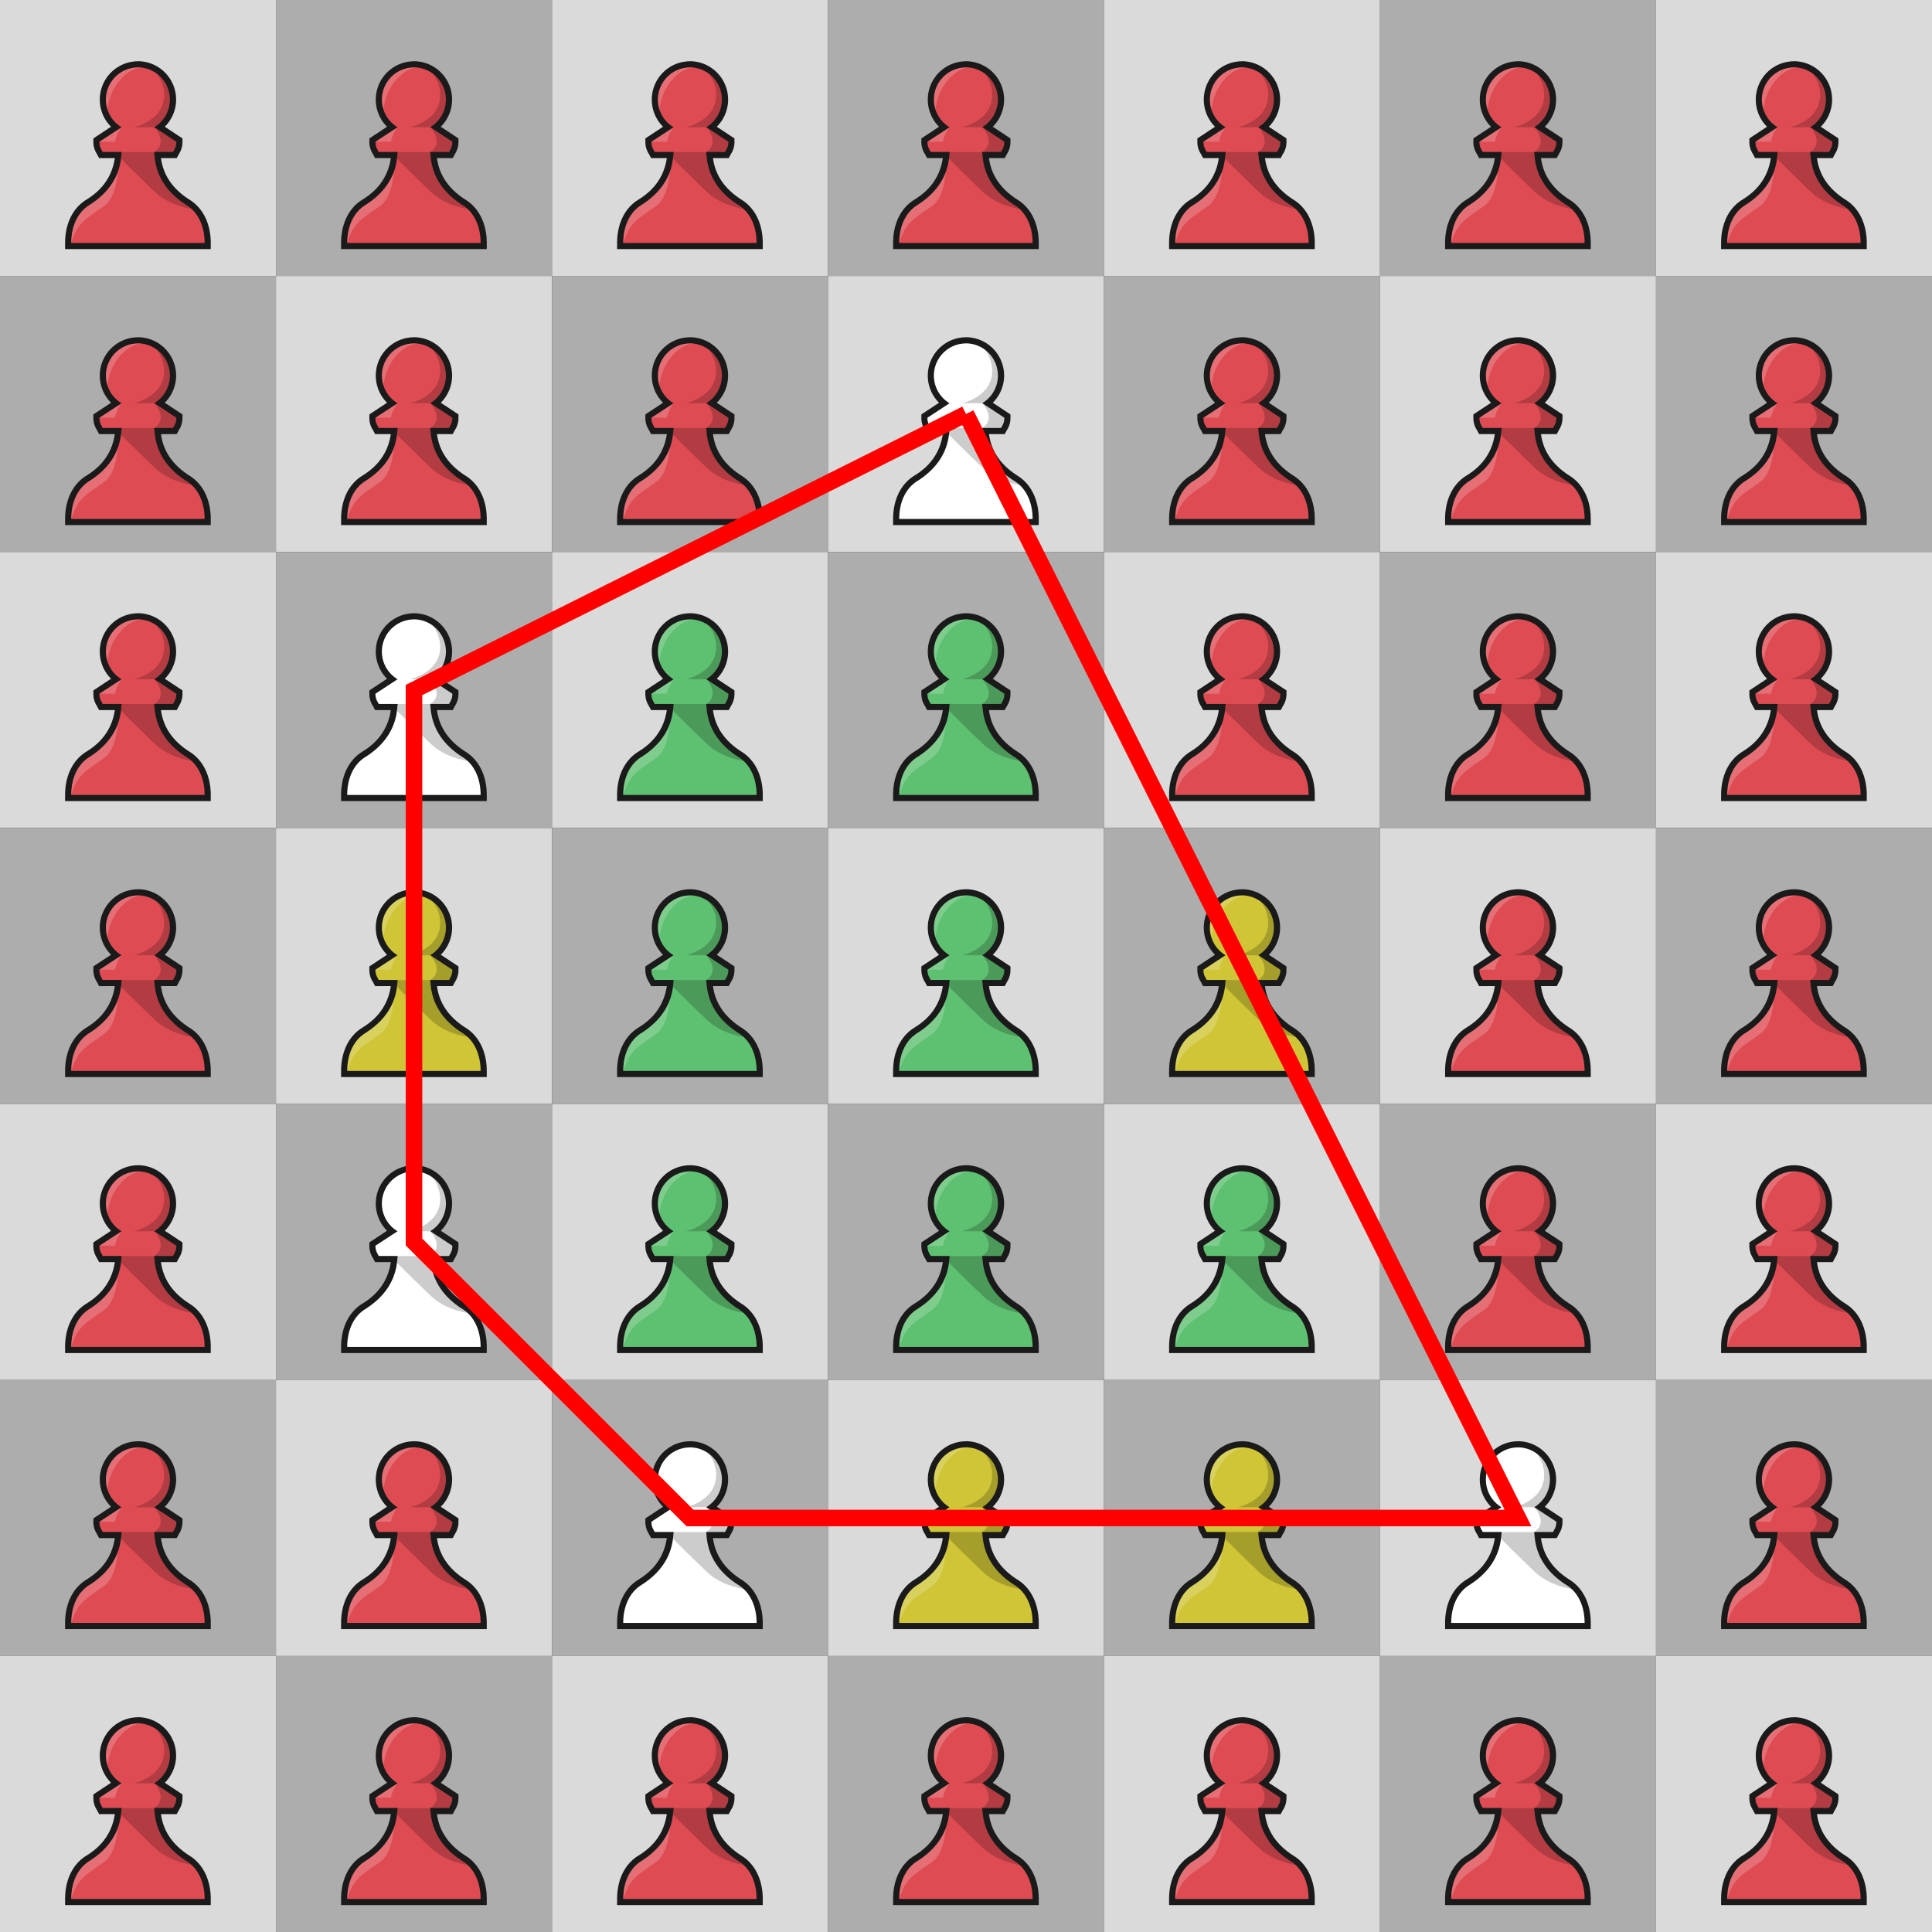
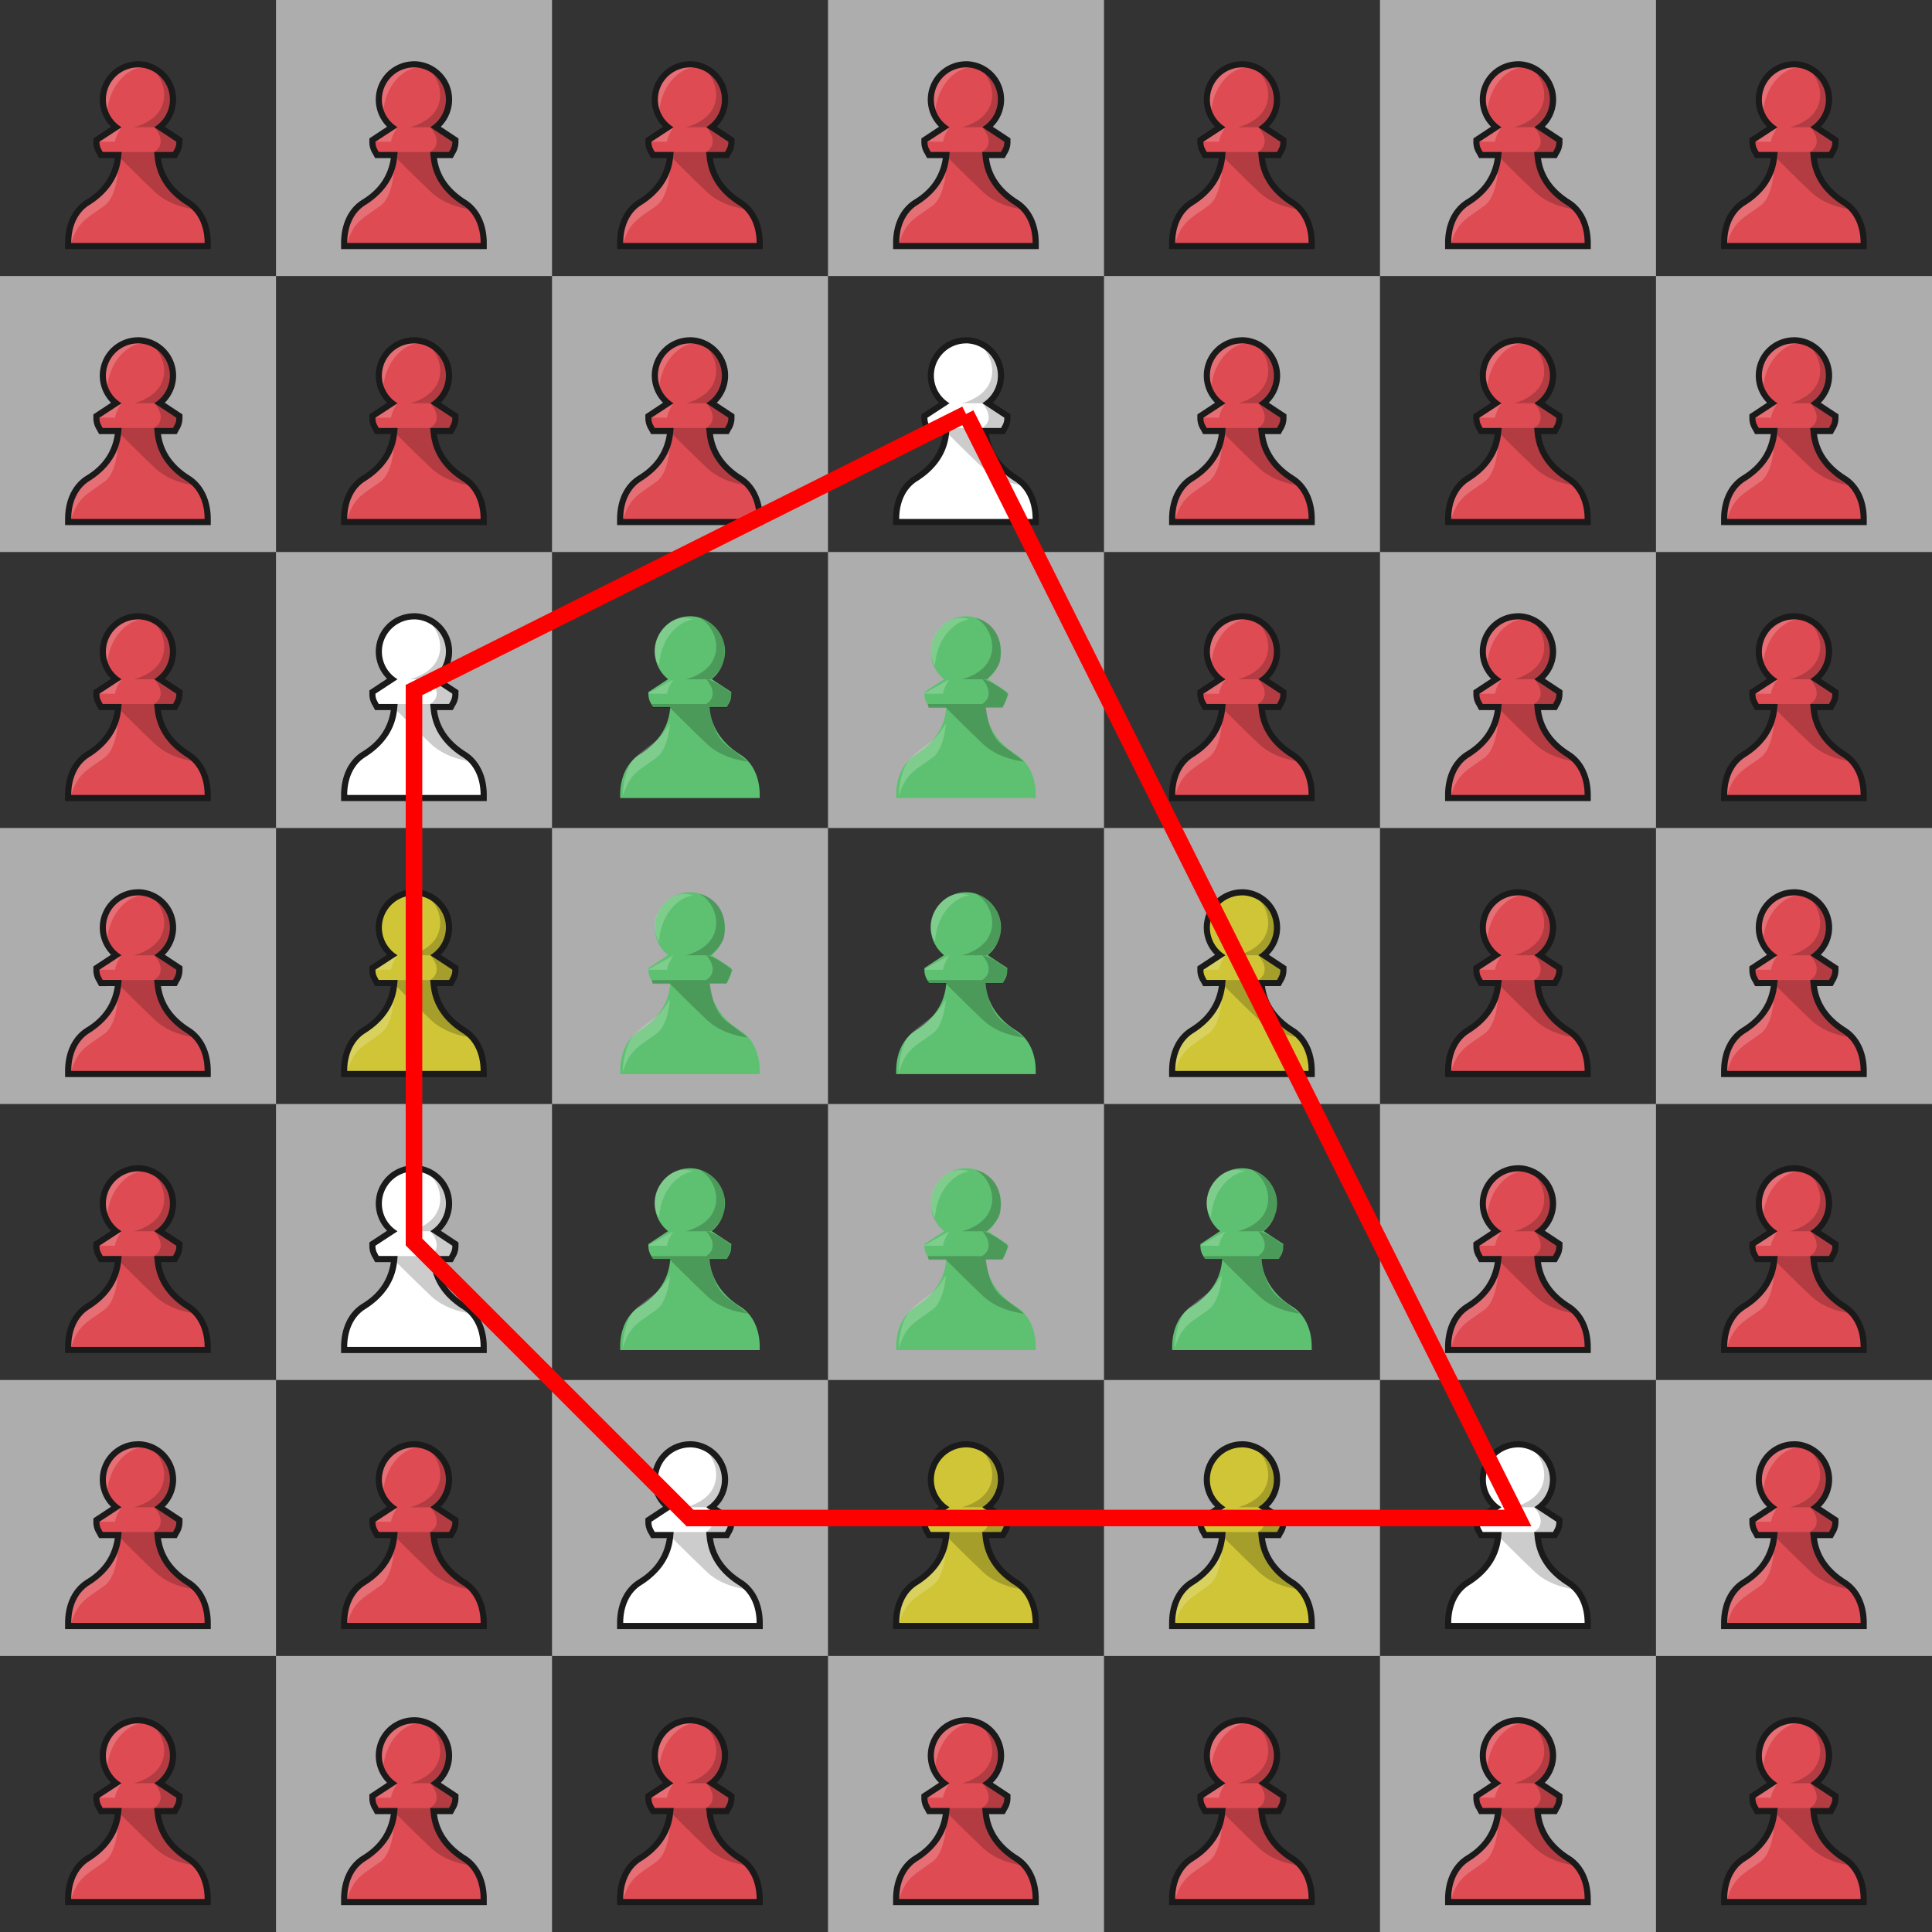
<svg xmlns="http://www.w3.org/2000/svg" xmlns:xlink="http://www.w3.org/1999/xlink" width="1000" height="1000" viewBox="0 0 7 7">
  <rect x="0" y="0" width="7" height="7" fill="#333333" stroke="none" />
  <defs>
-     <rect id="cell-light" width="1" height="1" fill="#dadada" />
    <rect id="cell-dark" width="1" height="1" fill="#adadad" />
    <g id="piece-py">
      <svg width="1" height="1" version="1.1" id="Layer_1" x="0px" y="0px" viewBox="0 0 180 180" style="enable-background:new 0 0 180 180;" xml:space="preserve">
        <rect style="fill:none;" width="180" height="180" />
        <path style="fill:#d0c536;" d="M89.94,41.92a23,23,0,0,0-14.24,41L63.79,90.75l-.9.59v1.08a12.17,12.17,0,0,0,2,6.93l.39.72.57,1.05H77.13c-.49,5.61-2,19.66-20,31-8,5-12.66,14.66-12.66,26.36v2h91v-2c0-11.7-4.62-21.31-12.67-26.36-17.94-11.28-19.5-25.36-20-31H114l.57-1.05.39-.72a12.17,12.17,0,0,0,2-6.93V91.34l-.9-.59-11.91-7.86a23,23,0,0,0-14.24-41Z" />
        <path style="opacity:0.2;" d="M115.16,127.11c-10.76-7.52-11.49-22.19-12.18-25.54l10.85,0,3.87-9s-11.41-9.29-17-9.46l2.75,0s8.21-6.84,8.92-12.88C115.25,46.21,96.3,43,96.3,43c8.58,4.29,15.07,18.92,7.34,29.82C98.12,80.61,87.34,83,87.34,83h13.3c.16.14,9.38,10-.1,16.16H65.12l.45,2.5,11.45,0S90.26,115,101.23,125.37c10.53,9.93,26.51,11.31,26.51,11.31S120.63,130.94,115.16,127.11Z" />
        <path style="fill:#fff;opacity:0.2;" d="M75,92.42C75.6,88,79.14,83,79.24,83L62.47,92.42Z" />
-         <path style="fill:#fff;opacity:0.2;" d="M92.05,44c-8,.72-20.82,10.3-22.32,30,0,0-8.08-11.62,3.06-24.45C81.56,39.5,92.05,44,92.05,44Z" />
        <path style="fill:#fff;opacity:0.2;" d="M46.45,158.45C50.8,144.15,57,142.3,68.3,134c7.54-5.48,8.55-22,8.55-22,.18-.86-3.84,6.67-8.12,10.4-1.41,1.22-11,7.84-15.07,12.17C46.55,142.07,45.61,161.19,46.45,158.45Z" />
        <path style="fill:#1a1a1a;" d="M89.94,43.92a21,21,0,0,1,11.79,38.29l-1.09.75L115,92.42c0,3.06-.72,4-2.15,6.7h-12.3l.1,1c.49,4.57.8,20.93,21.06,33.66,7.45,4.68,11.73,13.68,11.73,24.67h-87c0-11,4.27-20,11.73-24.67,20.3-12.76,20.58-29.1,21.06-33.66l.1-1H67c-1.42-2.65-2.15-3.64-2.15-6.7L79.24,83l-1.09-.74a21,21,0,0,1,11.79-38.3m0-4A25,25,0,0,0,72.42,82.66l-9.73,6.42-1.8,1.19v2.15a14.13,14.13,0,0,0,2.24,7.89l.39.71,1.13,2.1H74.88c-2.49,17-14.27,24.41-18.83,27.27-8.65,5.43-13.6,15.66-13.6,28.06v4h95v-4c0-12.4-5-22.63-13.6-28.06-15.11-9.49-18-21-18.86-27.27h10.26l1.13-2.1.39-.71A14.13,14.13,0,0,0,119,92.42V90.27l-1.8-1.19-9.73-6.42A25,25,0,0,0,89.94,39.92Z" />
      </svg>
    </g>
    <g id="piece-pr">
      <svg width="1" height="1" version="1.1" id="Layer_1" x="0px" y="0px" viewBox="0 0 180 180" style="enable-background:new 0 0 180 180;" xml:space="preserve">
        <rect style="fill:none;" width="180" height="180" />
        <path style="fill:#df4b53;" d="M89.94,41.92a23,23,0,0,0-14.24,41L63.79,90.75l-.9.59v1.08a12.17,12.17,0,0,0,2,6.93l.39.72.57,1.05H77.13c-.49,5.61-2,19.66-20,31-8,5-12.66,14.66-12.66,26.36v2h91v-2c0-11.7-4.62-21.31-12.67-26.36-17.94-11.28-19.5-25.36-20-31H114l.57-1.05.39-.72a12.17,12.17,0,0,0,2-6.93V91.34l-.9-.59-11.91-7.86a23,23,0,0,0-14.24-41Z" />
        <path style="opacity:0.2;" d="M115.16,127.11c-10.76-7.52-11.49-22.19-12.18-25.54l10.85,0,3.87-9s-11.41-9.29-17-9.46l2.75,0s8.21-6.84,8.92-12.88C115.25,46.21,96.3,43,96.3,43c8.58,4.29,15.07,18.92,7.34,29.82C98.12,80.61,87.34,83,87.34,83h13.3c.16.14,9.38,10-.1,16.16H65.12l.45,2.5,11.45,0S90.26,115,101.23,125.37c10.53,9.93,26.51,11.31,26.51,11.31S120.63,130.94,115.16,127.11Z" />
        <path style="fill:#fff;opacity:0.2;" d="M75,92.42C75.6,88,79.14,83,79.24,83L62.47,92.42Z" />
        <path style="fill:#fff;opacity:0.2;" d="M92.05,44c-8,.72-20.82,10.3-22.32,30,0,0-8.08-11.62,3.06-24.45C81.56,39.5,92.05,44,92.05,44Z" />
        <path style="fill:#fff;opacity:0.2;" d="M46.45,158.45C50.8,144.15,57,142.3,68.3,134c7.54-5.48,8.55-22,8.55-22,.18-.86-3.84,6.67-8.12,10.4-1.41,1.22-11,7.84-15.07,12.17C46.55,142.07,45.61,161.19,46.45,158.45Z" />
        <path style="fill:#1a1a1a;" d="M89.94,43.92a21,21,0,0,1,11.79,38.29l-1.09.75L115,92.42c0,3.06-.72,4-2.15,6.7h-12.3l.1,1c.49,4.57.8,20.93,21.06,33.66,7.45,4.68,11.73,13.68,11.73,24.67h-87c0-11,4.27-20,11.73-24.67,20.3-12.76,20.58-29.1,21.06-33.66l.1-1H67c-1.42-2.65-2.15-3.64-2.15-6.7L79.24,83l-1.09-.74a21,21,0,0,1,11.79-38.3m0-4A25,25,0,0,0,72.42,82.66l-9.73,6.42-1.8,1.19v2.15a14.13,14.13,0,0,0,2.24,7.89l.39.71,1.13,2.1H74.88c-2.49,17-14.27,24.41-18.83,27.27-8.65,5.43-13.6,15.66-13.6,28.06v4h95v-4c0-12.4-5-22.63-13.6-28.06-15.11-9.49-18-21-18.86-27.27h10.26l1.13-2.1.39-.71A14.13,14.13,0,0,0,119,92.42V90.27l-1.8-1.19-9.73-6.42A25,25,0,0,0,89.94,39.92Z" />
      </svg>
    </g>
    <g id="piece-pw">
      <svg width="1" height="1" version="1.1" id="Layer_1" x="0px" y="0px" viewBox="0 0 180 180" style="enable-background:new 0 0 180 180;" xml:space="preserve">
        <rect style="fill:none;" width="180" height="180" />
        <path style="fill:white;" d="M89.94,41.92a23,23,0,0,0-14.24,41L63.79,90.75l-.9.59v1.08a12.17,12.17,0,0,0,2,6.93l.39.72.57,1.05H77.13c-.49,5.61-2,19.66-20,31-8,5-12.66,14.66-12.66,26.36v2h91v-2c0-11.7-4.62-21.31-12.67-26.36-17.94-11.28-19.5-25.36-20-31H114l.57-1.05.39-.72a12.17,12.17,0,0,0,2-6.93V91.34l-.9-.59-11.91-7.86a23,23,0,0,0-14.24-41Z" />
        <path style="opacity:0.2;" d="M115.16,127.11c-10.76-7.52-11.49-22.19-12.18-25.54l10.85,0,3.87-9s-11.41-9.29-17-9.46l2.75,0s8.21-6.84,8.92-12.88C115.25,46.21,96.3,43,96.3,43c8.58,4.29,15.07,18.92,7.34,29.82C98.12,80.61,87.34,83,87.34,83h13.3c.16.14,9.38,10-.1,16.16H65.12l.45,2.5,11.45,0S90.26,115,101.23,125.37c10.53,9.93,26.51,11.31,26.51,11.31S120.63,130.94,115.16,127.11Z" />
        <path style="fill:#fff;opacity:0.2;" d="M75,92.42C75.6,88,79.14,83,79.24,83L62.47,92.42Z" />
        <path style="fill:#fff;opacity:0.2;" d="M92.05,44c-8,.72-20.82,10.3-22.32,30,0,0-8.08-11.62,3.06-24.45C81.56,39.5,92.05,44,92.05,44Z" />
        <path style="fill:#fff;opacity:0.2;" d="M46.45,158.45C50.8,144.15,57,142.3,68.3,134c7.54-5.48,8.55-22,8.55-22,.18-.86-3.84,6.67-8.12,10.4-1.41,1.22-11,7.84-15.07,12.17C46.55,142.07,45.61,161.19,46.45,158.45Z" />
        <path style="fill:#1a1a1a;" d="M89.94,43.92a21,21,0,0,1,11.79,38.29l-1.09.75L115,92.42c0,3.06-.72,4-2.15,6.7h-12.3l.1,1c.49,4.57.8,20.93,21.06,33.66,7.45,4.68,11.73,13.68,11.73,24.67h-87c0-11,4.27-20,11.73-24.67,20.3-12.76,20.58-29.1,21.06-33.66l.1-1H67c-1.42-2.65-2.15-3.64-2.15-6.7L79.24,83l-1.09-.74a21,21,0,0,1,11.79-38.3m0-4A25,25,0,0,0,72.42,82.66l-9.73,6.42-1.8,1.19v2.15a14.13,14.13,0,0,0,2.24,7.89l.39.71,1.13,2.1H74.88c-2.49,17-14.27,24.41-18.83,27.27-8.65,5.43-13.6,15.66-13.6,28.06v4h95v-4c0-12.4-5-22.63-13.6-28.06-15.11-9.49-18-21-18.86-27.27h10.26l1.13-2.1.39-.71A14.13,14.13,0,0,0,119,92.42V90.27l-1.8-1.19-9.73-6.42A25,25,0,0,0,89.94,39.92Z" />
      </svg>
    </g>
    <g id="piece-pg">
      <svg width="1" height="1" version="1.1" id="Layer_1" x="0px" y="0px" viewBox="0 0 180 180" style="enable-background:new 0 0 180 180;" xml:space="preserve">
        <rect style="fill:none;" width="180" height="180" />
        <path style="fill:#5ec171;" d="M89.94,41.92a23,23,0,0,0-14.24,41L63.79,90.75l-.9.59v1.08a12.17,12.17,0,0,0,2,6.93l.39.72.57,1.05H77.13c-.49,5.61-2,19.66-20,31-8,5-12.66,14.66-12.66,26.36v2h91v-2c0-11.7-4.62-21.31-12.67-26.36-17.94-11.28-19.5-25.36-20-31H114l.57-1.05.39-.72a12.17,12.17,0,0,0,2-6.93V91.34l-.9-.59-11.91-7.86a23,23,0,0,0-14.24-41Z" />
        <path style="opacity:0.2;" d="M115.16,127.11c-10.76-7.52-11.49-22.19-12.18-25.54l10.85,0,3.87-9s-11.41-9.29-17-9.46l2.75,0s8.21-6.84,8.92-12.88C115.25,46.21,96.3,43,96.3,43c8.58,4.29,15.07,18.92,7.34,29.82C98.12,80.61,87.34,83,87.34,83h13.3c.16.14,9.38,10-.1,16.16H65.12l.45,2.5,11.45,0S90.26,115,101.23,125.37c10.53,9.93,26.51,11.31,26.51,11.31S120.63,130.94,115.16,127.11Z" />
        <path style="fill:#fff;opacity:0.2;" d="M75,92.42C75.6,88,79.14,83,79.24,83L62.47,92.42Z" />
        <path style="fill:#fff;opacity:0.2;" d="M92.05,44c-8,.72-20.82,10.3-22.32,30,0,0-8.08-11.62,3.06-24.45C81.56,39.5,92.05,44,92.05,44Z" />
        <path style="fill:#fff;opacity:0.2;" d="M46.45,158.45C50.8,144.15,57,142.3,68.3,134c7.54-5.48,8.55-22,8.55-22,.18-.86-3.84,6.67-8.12,10.4-1.41,1.22-11,7.84-15.07,12.17C46.55,142.07,45.61,161.19,46.45,158.45Z" />
-         <path style="fill:#1a1a1a;" d="M89.94,43.92a21,21,0,0,1,11.79,38.29l-1.09.75L115,92.42c0,3.06-.72,4-2.15,6.7h-12.3l.1,1c.49,4.57.8,20.93,21.06,33.66,7.45,4.68,11.73,13.68,11.73,24.67h-87c0-11,4.27-20,11.73-24.67,20.3-12.76,20.58-29.1,21.06-33.66l.1-1H67c-1.42-2.65-2.15-3.64-2.15-6.7L79.24,83l-1.09-.74a21,21,0,0,1,11.79-38.3m0-4A25,25,0,0,0,72.42,82.66l-9.73,6.42-1.8,1.19v2.15a14.13,14.13,0,0,0,2.24,7.89l.39.71,1.13,2.1H74.88c-2.49,17-14.27,24.41-18.83,27.27-8.65,5.43-13.6,15.66-13.6,28.06v4h95v-4c0-12.4-5-22.63-13.6-28.06-15.11-9.49-18-21-18.86-27.27h10.26l1.13-2.1.39-.71A14.13,14.13,0,0,0,119,92.42V90.27l-1.8-1.19-9.73-6.42A25,25,0,0,0,89.94,39.92Z" />
      </svg>
    </g>
  </defs>
  <use xlink:href="#cell-light" x="0" y="0" />
  <use xlink:href="#cell-dark" x="1" y="0" />
  <use xlink:href="#cell-light" x="2" y="0" />
  <use xlink:href="#cell-dark" x="3" y="0" />
  <use xlink:href="#cell-light" x="4" y="0" />
  <use xlink:href="#cell-dark" x="5" y="0" />
  <use xlink:href="#cell-light" x="6" y="0" />
  <use xlink:href="#cell-dark" x="0" y="1" />
  <use xlink:href="#cell-light" x="1" y="1" />
  <use xlink:href="#cell-dark" x="2" y="1" />
  <use xlink:href="#cell-light" x="3" y="1" />
  <use xlink:href="#cell-dark" x="4" y="1" />
  <use xlink:href="#cell-light" x="5" y="1" />
  <use xlink:href="#cell-dark" x="6" y="1" />
  <use xlink:href="#cell-light" x="0" y="2" />
  <use xlink:href="#cell-dark" x="1" y="2" />
  <use xlink:href="#cell-light" x="2" y="2" />
  <use xlink:href="#cell-dark" x="3" y="2" />
  <use xlink:href="#cell-light" x="4" y="2" />
  <use xlink:href="#cell-dark" x="5" y="2" />
  <use xlink:href="#cell-light" x="6" y="2" />
  <use xlink:href="#cell-dark" x="0" y="3" />
  <use xlink:href="#cell-light" x="1" y="3" />
  <use xlink:href="#cell-dark" x="2" y="3" />
  <use xlink:href="#cell-light" x="3" y="3" />
  <use xlink:href="#cell-dark" x="4" y="3" />
  <use xlink:href="#cell-light" x="5" y="3" />
  <use xlink:href="#cell-dark" x="6" y="3" />
  <use xlink:href="#cell-light" x="0" y="4" />
  <use xlink:href="#cell-dark" x="1" y="4" />
  <use xlink:href="#cell-light" x="2" y="4" />
  <use xlink:href="#cell-dark" x="3" y="4" />
  <use xlink:href="#cell-light" x="4" y="4" />
  <use xlink:href="#cell-dark" x="5" y="4" />
  <use xlink:href="#cell-light" x="6" y="4" />
  <use xlink:href="#cell-dark" x="0" y="5" />
  <use xlink:href="#cell-light" x="1" y="5" />
  <use xlink:href="#cell-dark" x="2" y="5" />
  <use xlink:href="#cell-light" x="3" y="5" />
  <use xlink:href="#cell-dark" x="4" y="5" />
  <use xlink:href="#cell-light" x="5" y="5" />
  <use xlink:href="#cell-dark" x="6" y="5" />
  <use xlink:href="#cell-light" x="0" y="6" />
  <use xlink:href="#cell-dark" x="1" y="6" />
  <use xlink:href="#cell-light" x="2" y="6" />
  <use xlink:href="#cell-dark" x="3" y="6" />
  <use xlink:href="#cell-light" x="4" y="6" />
  <use xlink:href="#cell-dark" x="5" y="6" />
  <use xlink:href="#cell-light" x="6" y="6" />
  <use xlink:href="#piece-pr" x="0" y="0" />
  <use xlink:href="#piece-pr" x="1" y="0" />
  <use xlink:href="#piece-pr" x="2" y="0" />
  <use xlink:href="#piece-pr" x="3" y="0" />
  <use xlink:href="#piece-pr" x="4" y="0" />
  <use xlink:href="#piece-pr" x="5" y="0" />
  <use xlink:href="#piece-pr" x="6" y="0" />
  <use xlink:href="#piece-pr" x="0" y="1" />
  <use xlink:href="#piece-pr" x="1" y="1" />
  <use xlink:href="#piece-pr" x="2" y="1" />
  <use xlink:href="#piece-pw" x="3" y="1" />
  <use xlink:href="#piece-pr" x="4" y="1" />
  <use xlink:href="#piece-pr" x="5" y="1" />
  <use xlink:href="#piece-pr" x="6" y="1" />
  <use xlink:href="#piece-pr" x="0" y="2" />
  <use xlink:href="#piece-pw" x="1" y="2" />
  <use xlink:href="#piece-pg" x="2" y="2" />
  <use xlink:href="#piece-pg" x="3" y="2" />
  <use xlink:href="#piece-pr" x="4" y="2" />
  <use xlink:href="#piece-pr" x="5" y="2" />
  <use xlink:href="#piece-pr" x="6" y="2" />
  <use xlink:href="#piece-pr" x="0" y="3" />
  <use xlink:href="#piece-py" x="1" y="3" />
  <use xlink:href="#piece-pg" x="2" y="3" />
  <use xlink:href="#piece-pg" x="3" y="3" />
  <use xlink:href="#piece-py" x="4" y="3" />
  <use xlink:href="#piece-pr" x="5" y="3" />
  <use xlink:href="#piece-pr" x="6" y="3" />
  <use xlink:href="#piece-pr" x="0" y="4" />
  <use xlink:href="#piece-pw" x="1" y="4" />
  <use xlink:href="#piece-pg" x="2" y="4" />
  <use xlink:href="#piece-pg" x="3" y="4" />
  <use xlink:href="#piece-pg" x="4" y="4" />
  <use xlink:href="#piece-pr" x="5" y="4" />
  <use xlink:href="#piece-pr" x="6" y="4" />
  <use xlink:href="#piece-pr" x="0" y="5" />
  <use xlink:href="#piece-pr" x="1" y="5" />
  <use xlink:href="#piece-pw" x="2" y="5" />
  <use xlink:href="#piece-py" x="3" y="5" />
  <use xlink:href="#piece-py" x="4" y="5" />
  <use xlink:href="#piece-pw" x="5" y="5" />
  <use xlink:href="#piece-pr" x="6" y="5" />
  <use xlink:href="#piece-pr" x="0" y="6" />
  <use xlink:href="#piece-pr" x="1" y="6" />
  <use xlink:href="#piece-pr" x="2" y="6" />
  <use xlink:href="#piece-pr" x="3" y="6" />
  <use xlink:href="#piece-pr" x="4" y="6" />
  <use xlink:href="#piece-pr" x="5" y="6" />
  <use xlink:href="#piece-pr" x="6" y="6" />
  <polyline points="3.5,1.5 5.5,5.5 2.5,5.5 1.5,4.5 1.5,2.5 3.5,1.5 " style="stroke:red;stroke-width:0.06;fill:transparent" />
</svg>